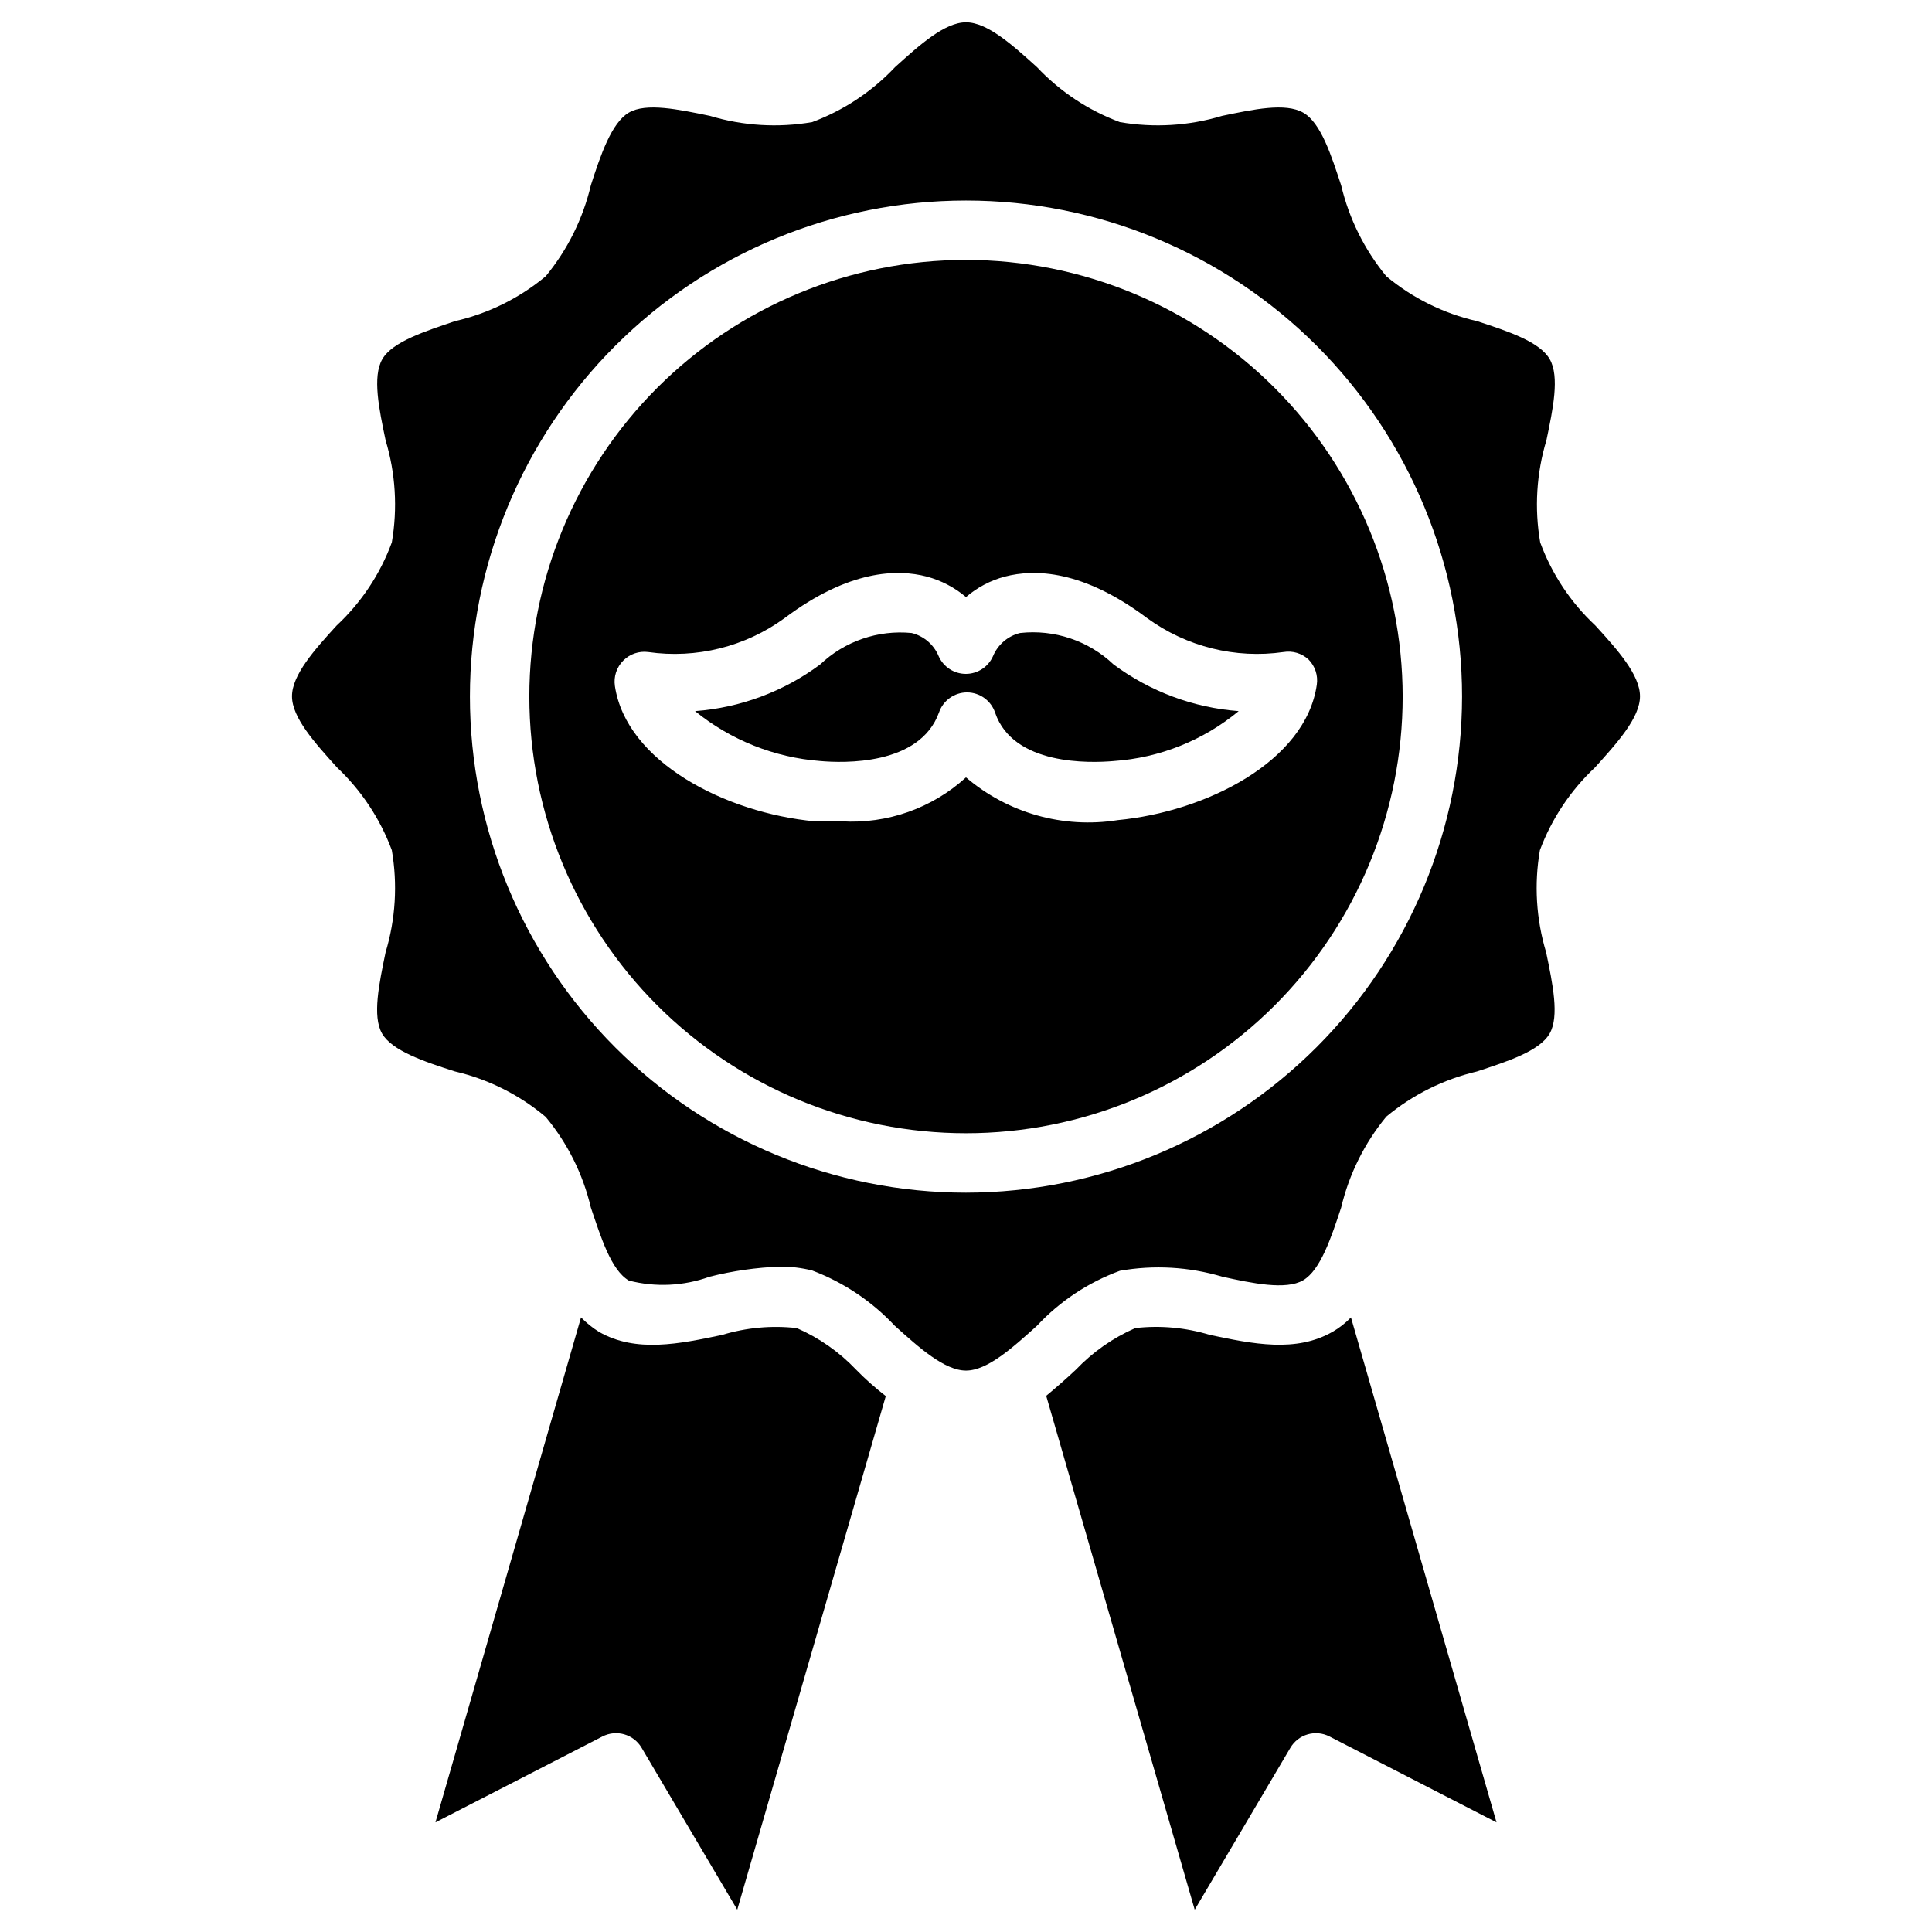
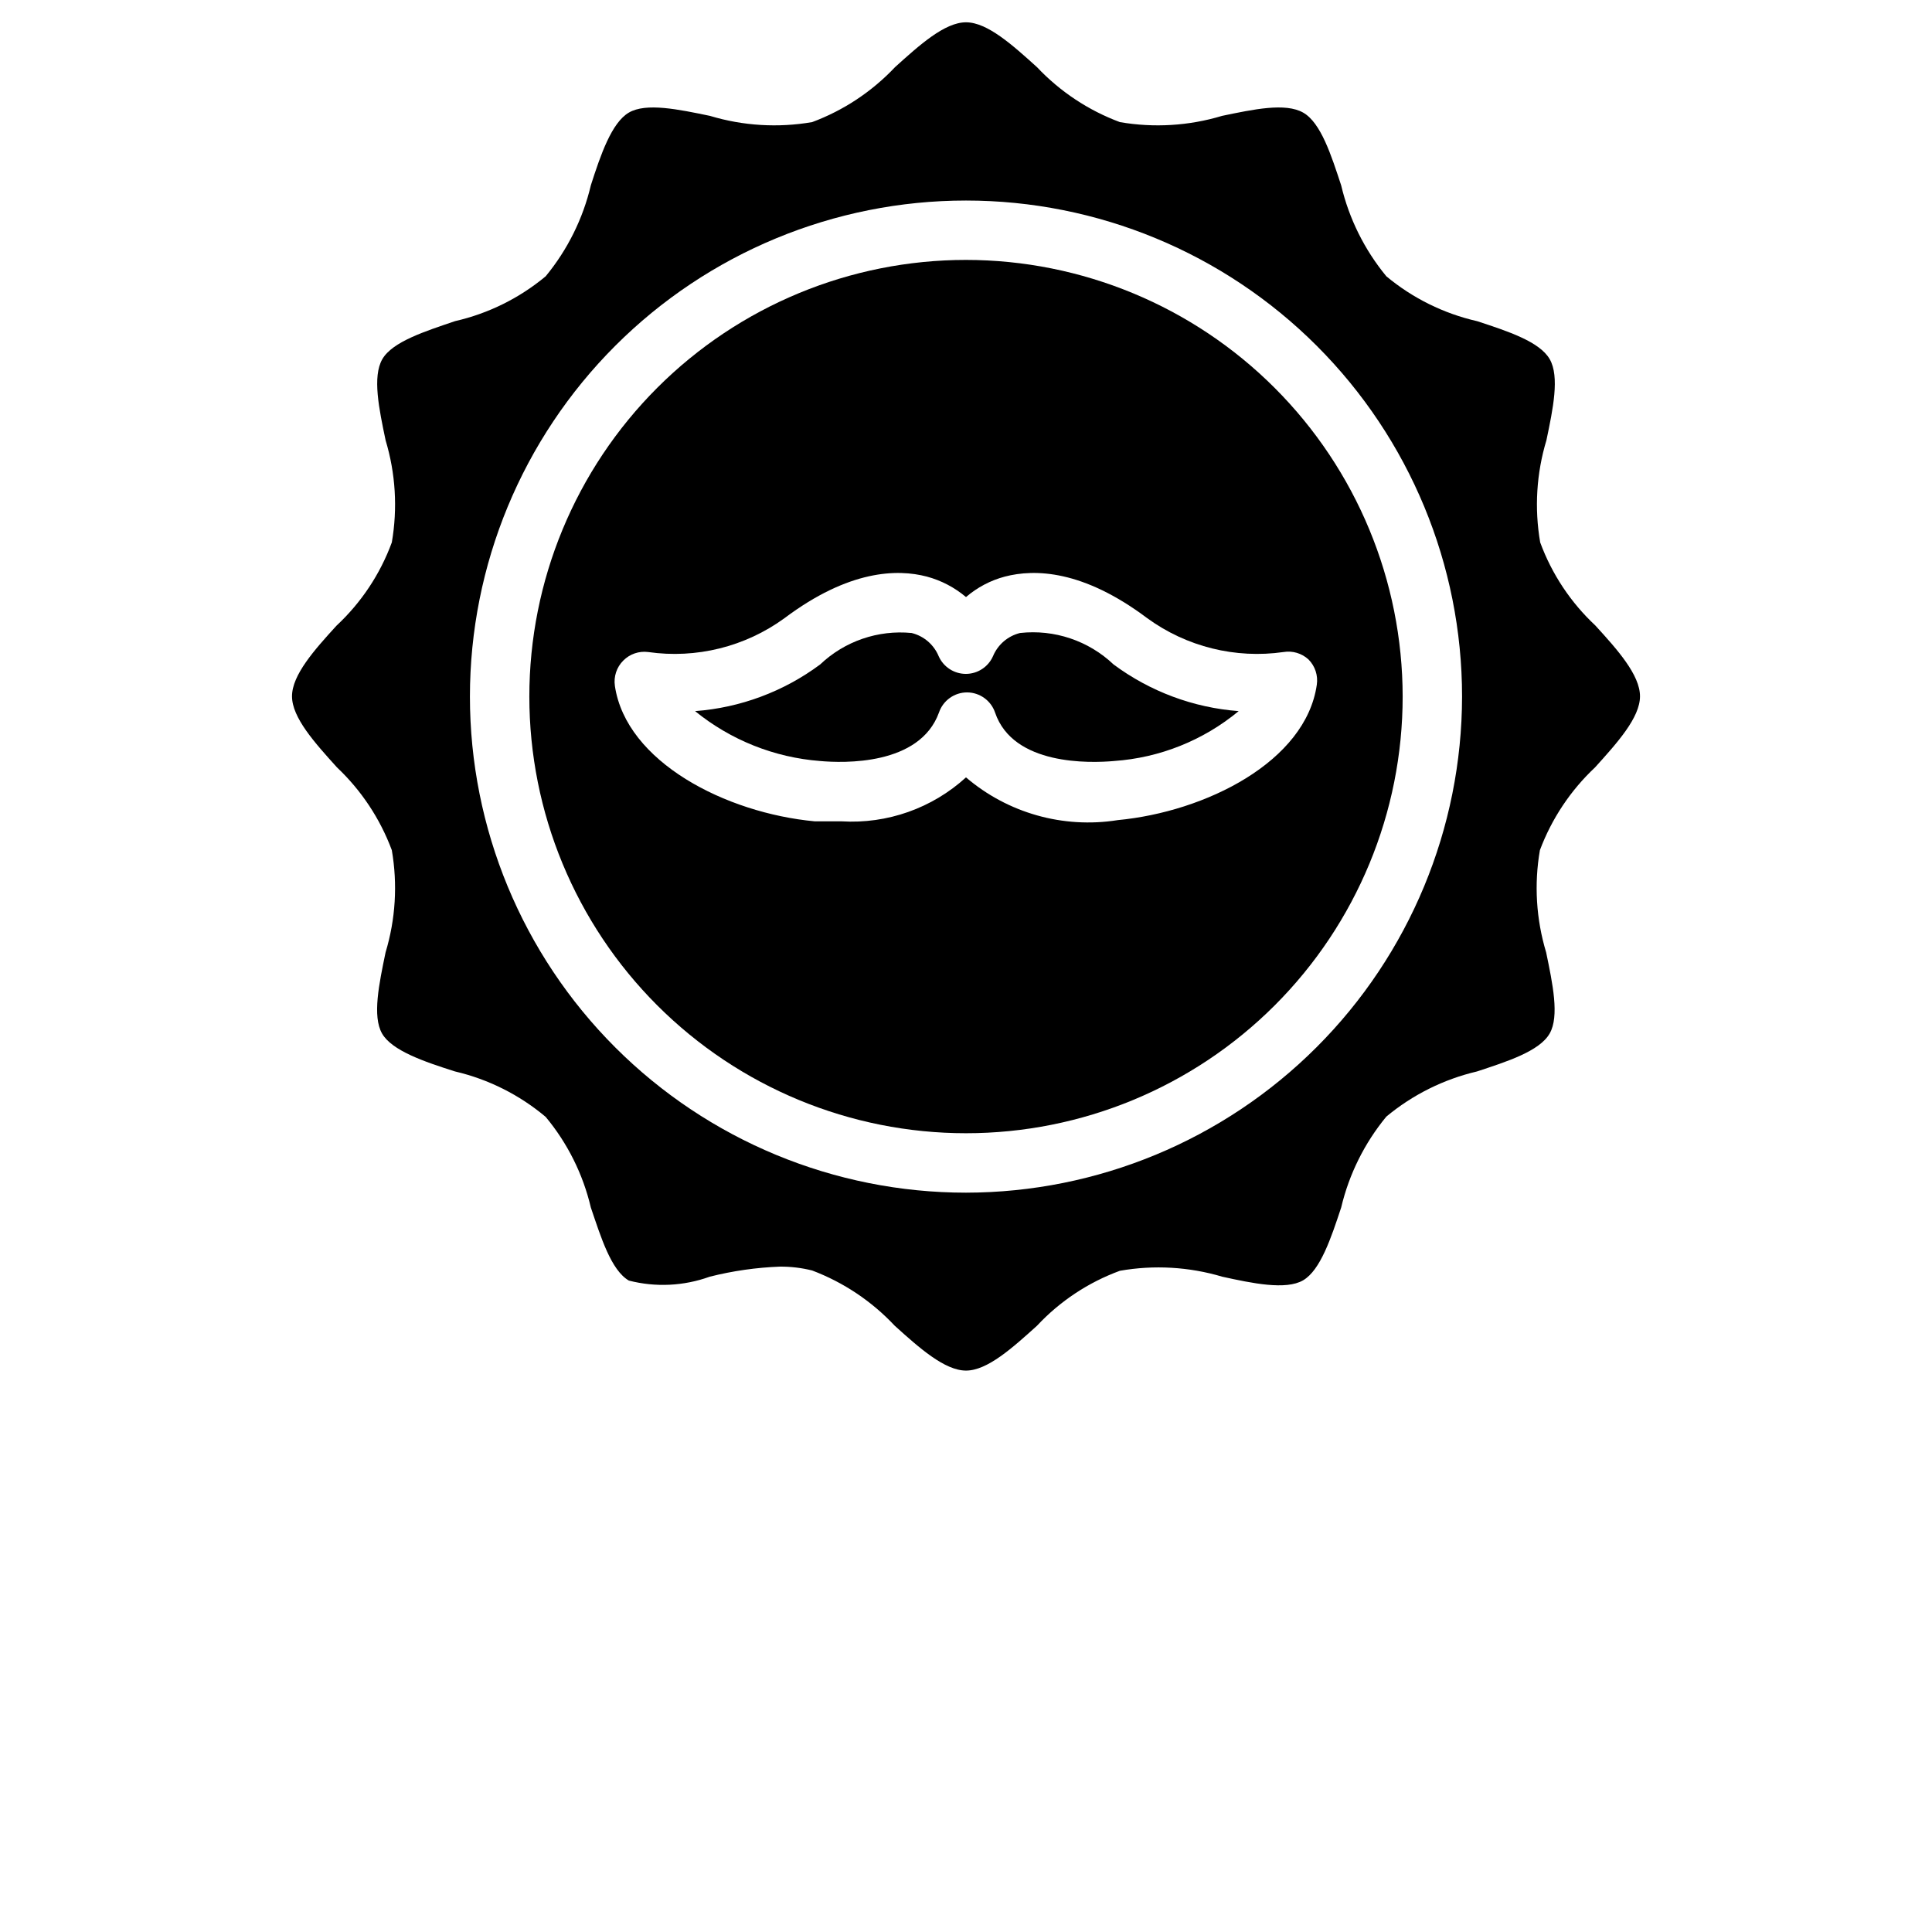
<svg xmlns="http://www.w3.org/2000/svg" fill="#000000" width="800px" height="800px" version="1.1" viewBox="144 144 512 512">
  <g>
    <path d="m414.32 311.75c-3.227 0.793-5.883 3.07-7.164 6.141-1.258 2.852-4.082 4.695-7.199 4.695-3.121 0-5.945-1.844-7.203-4.695-1.281-3.07-3.938-5.348-7.164-6.141-8.91-0.867-17.758 2.176-24.246 8.344-9.652 7.176-21.148 11.465-33.141 12.359 9.441 7.676 21.004 12.289 33.141 13.223 6.141 0.551 26.371 1.258 31.488-12.832v0.004c1.082-3.207 4.094-5.363 7.477-5.356 3.356 0.027 6.328 2.176 7.402 5.356 4.801 14.09 25.191 13.383 31.488 12.832v-0.004c12.133-0.836 23.695-5.461 33.062-13.223-11.996-0.906-23.484-5.191-33.145-12.359-6.629-6.301-15.703-9.355-24.797-8.344z" />
-     <path d="m497.22 496.9c-9.762 5.668-21.332 3.227-32.59 0.867-6.394-1.949-13.117-2.566-19.762-1.812-5.926 2.59-11.277 6.34-15.742 11.023-2.519 2.363-5.195 4.723-7.871 6.926l39.359 136.19 25.348-42.902c2.121-3.598 6.684-4.91 10.391-2.992l44.242 22.75-38.574-133.82c-1.418 1.473-3.035 2.746-4.801 3.777z" />
-     <path d="m355.13 495.96c-6.641-0.754-13.367-0.137-19.758 1.812-11.258 2.363-22.828 4.801-32.59-0.789h-0.004c-1.746-1.09-3.359-2.383-4.801-3.856l-38.574 133.82 44.242-22.75c3.711-1.918 8.27-0.605 10.391 2.992l25.348 42.902 39.359-136.11c-2.832-2.203-5.59-4.644-7.871-7.008-4.457-4.691-9.812-8.438-15.742-11.023z" />
    <path d="m400 212.88c-30.691 0-60.125 12.195-81.828 33.895-21.699 21.703-33.891 51.137-33.891 81.824 0 30.691 12.191 60.125 33.891 81.828 21.703 21.699 51.137 33.891 81.828 33.891 30.688 0 60.121-12.191 81.824-33.891 21.703-21.703 33.895-51.137 33.895-81.828-0.023-30.684-12.223-60.105-33.918-81.801-21.695-21.695-51.117-33.895-81.801-33.918zm90.762 105.88c1.75 1.762 2.566 4.238 2.207 6.691-2.914 20.387-29.441 33.691-52.82 35.895l-0.004 0.004c-14.395 2.273-29.066-1.867-40.145-11.336-8.973 8.176-20.867 12.379-32.984 11.648h-7.086c-23.617-2.203-49.988-15.742-52.98-35.895h0.004c-0.363-2.453 0.453-4.934 2.203-6.691 1.727-1.754 4.172-2.598 6.613-2.281 12.75 1.828 25.715-1.391 36.133-8.977 17.082-12.832 29.914-13.066 37.707-11.02 3.82 1.023 7.367 2.879 10.391 5.43 2.981-2.566 6.508-4.426 10.312-5.43 7.871-2.047 20.625-1.812 37.707 11.02 10.414 7.586 23.379 10.805 36.133 8.977 2.387-0.398 4.828 0.328 6.609 1.965z" />
    <path d="m566.73 347.34c5.824-6.453 11.887-13.145 11.887-18.812 0-5.668-5.984-12.359-11.809-18.734l0.004-0.004c-6.543-6.098-11.559-13.648-14.645-22.043-1.562-9.031-0.996-18.305 1.652-27.078 1.73-8.266 3.543-16.848 0.867-21.492-2.676-4.644-11.098-7.398-19.285-10.078v0.004c-8.828-2.016-17.055-6.09-24.012-11.887-5.777-7.008-9.871-15.25-11.965-24.09-2.598-7.871-5.352-16.609-10.078-19.285-4.723-2.676-13.145-0.867-21.492 0.867h0.004c-8.777 2.648-18.047 3.211-27.078 1.652-8.344-3.106-15.859-8.09-21.965-14.562-6.453-5.828-13.145-11.887-18.812-11.887s-12.359 6.059-18.816 11.887c-6.106 6.473-13.621 11.457-21.961 14.562-9.035 1.559-18.305 0.996-27.082-1.652-8.344-1.73-16.926-3.543-21.492-0.867-4.566 2.676-7.477 11.18-10.078 19.285h0.004c-2.094 8.84-6.188 17.082-11.965 24.09-6.953 5.797-15.184 9.871-24.008 11.887-7.871 2.676-16.609 5.434-19.285 10.078-2.676 4.644-0.867 13.227 0.867 21.492l-0.004-0.004c2.648 8.773 3.215 18.047 1.652 27.078-3.082 8.395-8.098 15.945-14.641 22.043-5.824 6.375-11.809 13.066-11.809 18.734s6.062 12.359 11.887 18.812v0.004c6.473 6.106 11.457 13.621 14.562 21.961 1.562 9.031 0.996 18.305-1.652 27.082-1.73 8.344-3.543 16.926-0.945 21.492s11.18 7.477 19.363 10.078l0.004-0.004c8.836 2.07 17.062 6.195 24.008 12.043 5.793 6.969 9.891 15.188 11.965 24.012 2.676 7.871 5.352 16.609 10.078 19.363 7.078 1.816 14.539 1.461 21.41-1.023 6.109-1.547 12.363-2.441 18.656-2.676 2.867-0.016 5.723 0.328 8.504 1.023 8.316 3.144 15.801 8.152 21.883 14.641 6.453 5.824 13.227 11.887 18.895 11.887s12.359-6.062 18.812-11.887c6.078-6.508 13.602-11.496 21.965-14.562 9.051-1.59 18.348-1.051 27.156 1.574 7.871 1.73 16.848 3.621 21.41 0.945 4.566-2.676 7.398-11.18 10.078-19.285 2.094-8.84 6.188-17.082 11.965-24.09 6.969-5.797 15.188-9.891 24.012-11.965 7.871-2.598 16.609-5.352 19.285-10.078 2.598-4.566 0.789-13.145-0.945-21.492v0.004c-2.648-8.777-3.215-18.051-1.652-27.082 3.129-8.348 8.137-15.863 14.641-21.961zm-166.73 112.73c-34.867 0-68.305-13.852-92.961-38.504-24.652-24.656-38.504-58.094-38.504-92.961 0-34.863 13.852-68.301 38.504-92.957 24.656-24.652 58.094-38.504 92.961-38.504 34.863 0 68.301 13.852 92.957 38.504 24.652 24.656 38.504 58.094 38.504 92.957-0.043 34.855-13.906 68.27-38.551 92.914-24.645 24.645-58.059 38.508-92.91 38.551z" />
  </g>
</svg>